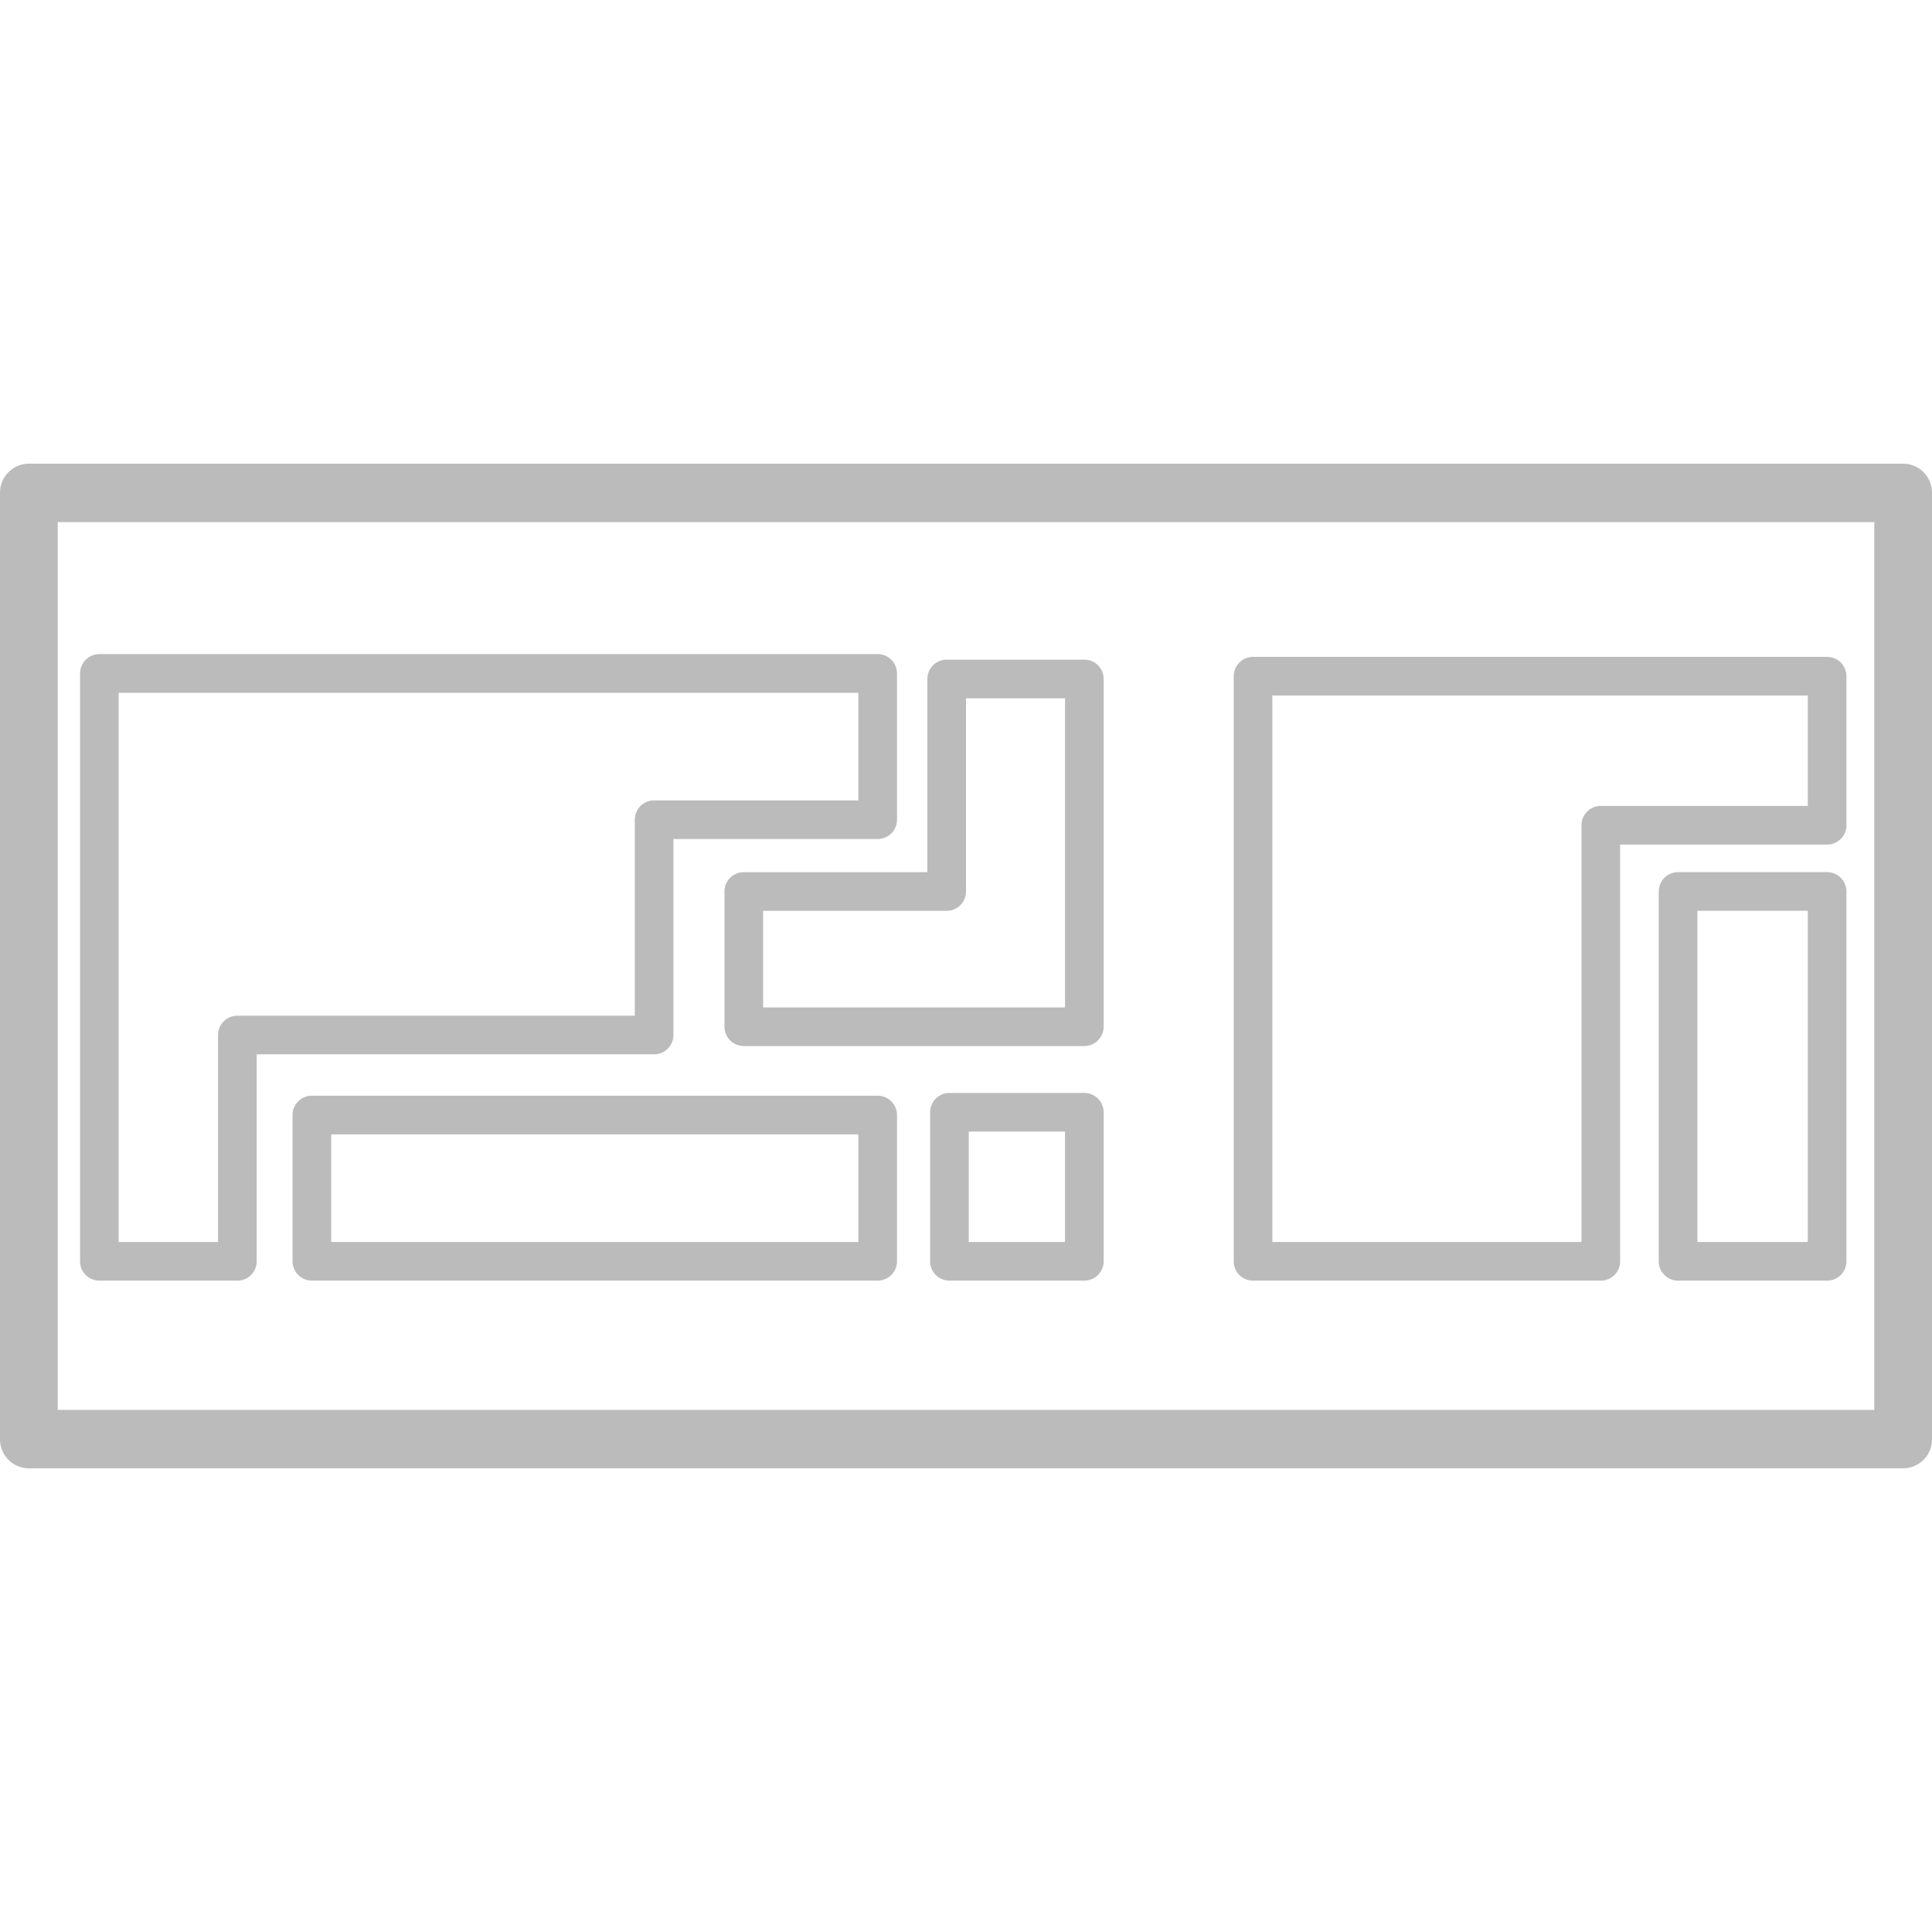
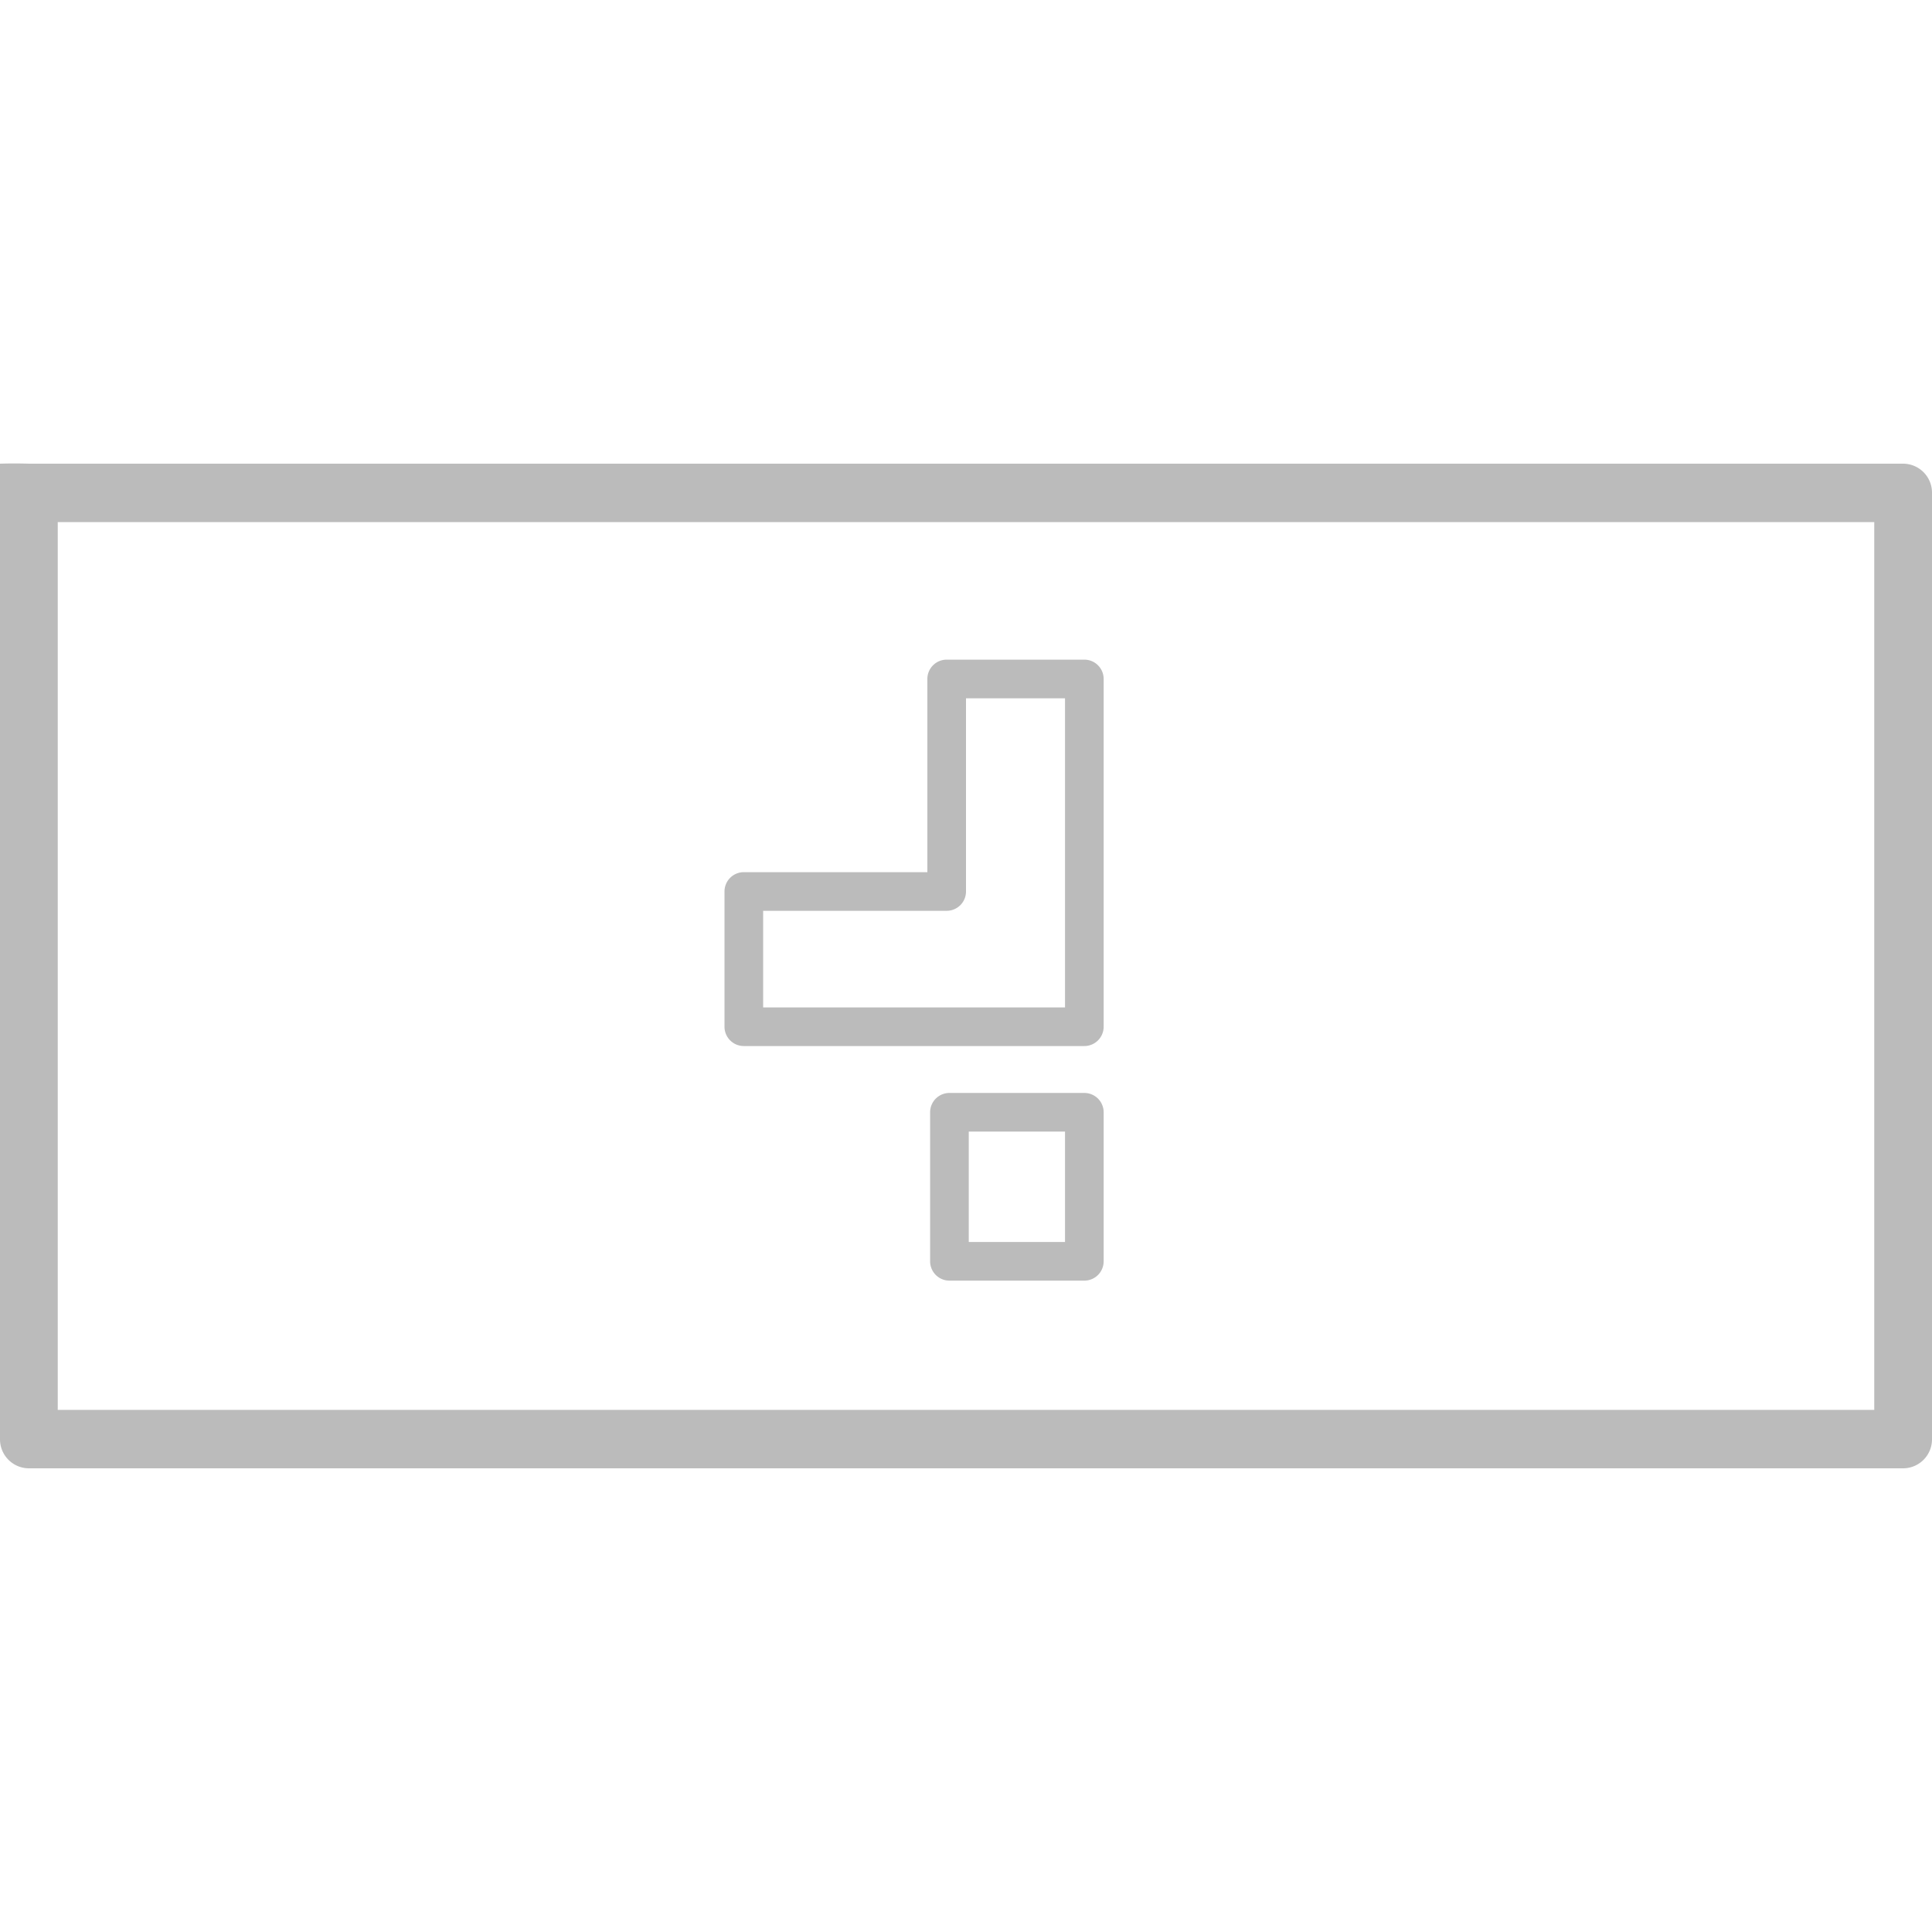
<svg xmlns="http://www.w3.org/2000/svg" width="100" height="100" viewBox="0 0 100 100">
  <g id="组_36" data-name="组 36" transform="translate(-307 -18)">
    <g id="组_13" data-name="组 13" transform="translate(-145 -248)">
-       <rect id="矩形_16" data-name="矩形 16" width="100" height="100" transform="translate(452 266)" fill="none" />
-     </g>
+       </g>
    <g id="组_35" data-name="组 35" transform="translate(0 27)">
-       <path id="矩形_16-2" data-name="矩形 16" d="M2.989,48.977H97.011V3.023H2.989M1.495,0H98.506A1.5,1.5,0,0,1,100,1.512V50.489A1.5,1.5,0,0,1,98.506,52H1.495A1.5,1.5,0,0,1,0,50.489V1.512A1.5,1.5,0,0,1,1.495,0Z" transform="translate(307 15)" fill="#bbb" />
-       <path id="路径_33" data-name="路径 33" d="M548.857,266.143h-18a1,1,0,0,1-1-1V234.857a1,1,0,0,1,1-1h29.714a1,1,0,0,1,1,1v7.714a1,1,0,0,1-1,1H549.857v21.571A1,1,0,0,1,548.857,266.143Zm-17-2h16V242.571a1,1,0,0,1,1-1h10.714v-5.714H531.857Z" transform="translate(-159 -208.857)" fill="#bbb" />
-       <path id="路径_34" data-name="路径 34" d="M477.286,266.143h-7.143a1,1,0,0,1-1-1V234.714a1,1,0,0,1,1-1h40.286a1,1,0,0,1,1,1v7.571a1,1,0,0,1-1,1H499.857v10.143a1,1,0,0,1-1,1H478.286v10.714A1,1,0,0,1,477.286,266.143Zm-6.143-2h5.143V253.429a1,1,0,0,1,1-1h20.571V242.286a1,1,0,0,1,1-1h10.571v-5.571H471.143Z" transform="translate(-158 -208.857)" fill="#bbb" />
+       <path id="矩形_16-2" data-name="矩形 16" d="M2.989,48.977H97.011V3.023H2.989M1.495,0H98.506A1.5,1.5,0,0,1,100,1.512V50.489A1.5,1.5,0,0,1,98.506,52H1.495A1.5,1.5,0,0,1,0,50.489A1.5,1.5,0,0,1,1.495,0Z" transform="translate(307 15)" fill="#bbb" />
      <path id="路径_35" data-name="路径 35" d="M521.125,254H503.5a1,1,0,0,1-1-1v-7a1,1,0,0,1,1-1H513V235a1,1,0,0,1,1-1h7.125a1,1,0,0,1,1,1v18A1,1,0,0,1,521.125,254ZM504.5,252h15.625V236H515v10a1,1,0,0,1-1,1h-9.5Z" transform="translate(-158 -208.857)" fill="#bbb" />
-       <path id="路径_36" data-name="路径 36" d="M481.143,256.077h29.286a1,1,0,0,1,1,1v7.571a1,1,0,0,1-1,1H481.143a1,1,0,0,1-1-1v-7.571A1,1,0,0,1,481.143,256.077Zm28.286,2H482.143v5.571h27.286Z" transform="translate(-158 -208.363)" fill="#bbb" />
      <path id="路径_37" data-name="路径 37" d="M513.288,256.714h6.982a1,1,0,0,1,1,1v7.714a1,1,0,0,1-1,1h-6.982a1,1,0,0,1-1-1v-7.714A1,1,0,0,1,513.288,256.714Zm5.982,2h-4.982v5.714h4.982Z" transform="translate(-157.145 -209.143)" fill="#bbb" />
-       <path id="路径_38" data-name="路径 38" d="M551.857,244.286h7.714a1,1,0,0,1,1,1v19.143a1,1,0,0,1-1,1h-7.714a1,1,0,0,1-1-1V245.286A1,1,0,0,1,551.857,244.286Zm6.714,2h-5.714v17.143h5.714Z" transform="translate(-158 -208.144)" fill="#bbb" />
    </g>
  </g>
</svg>